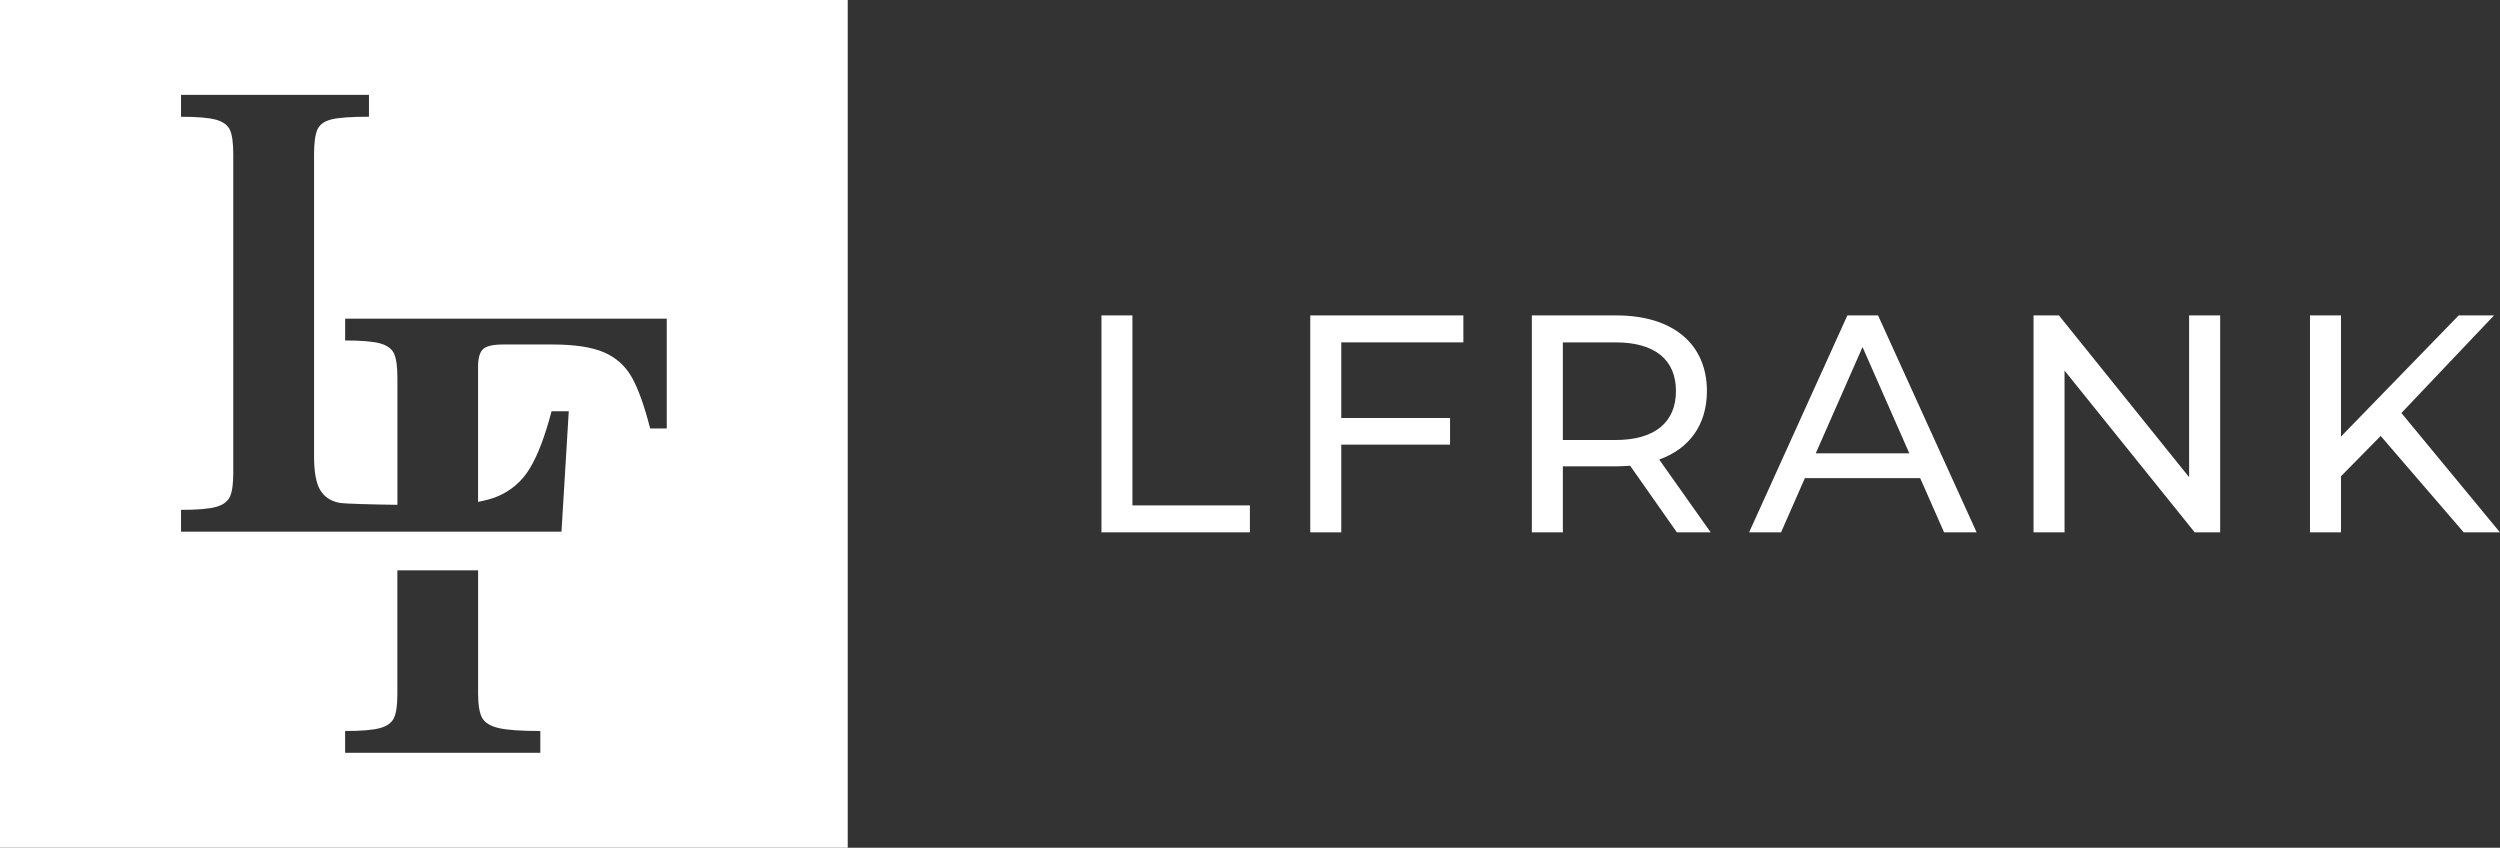
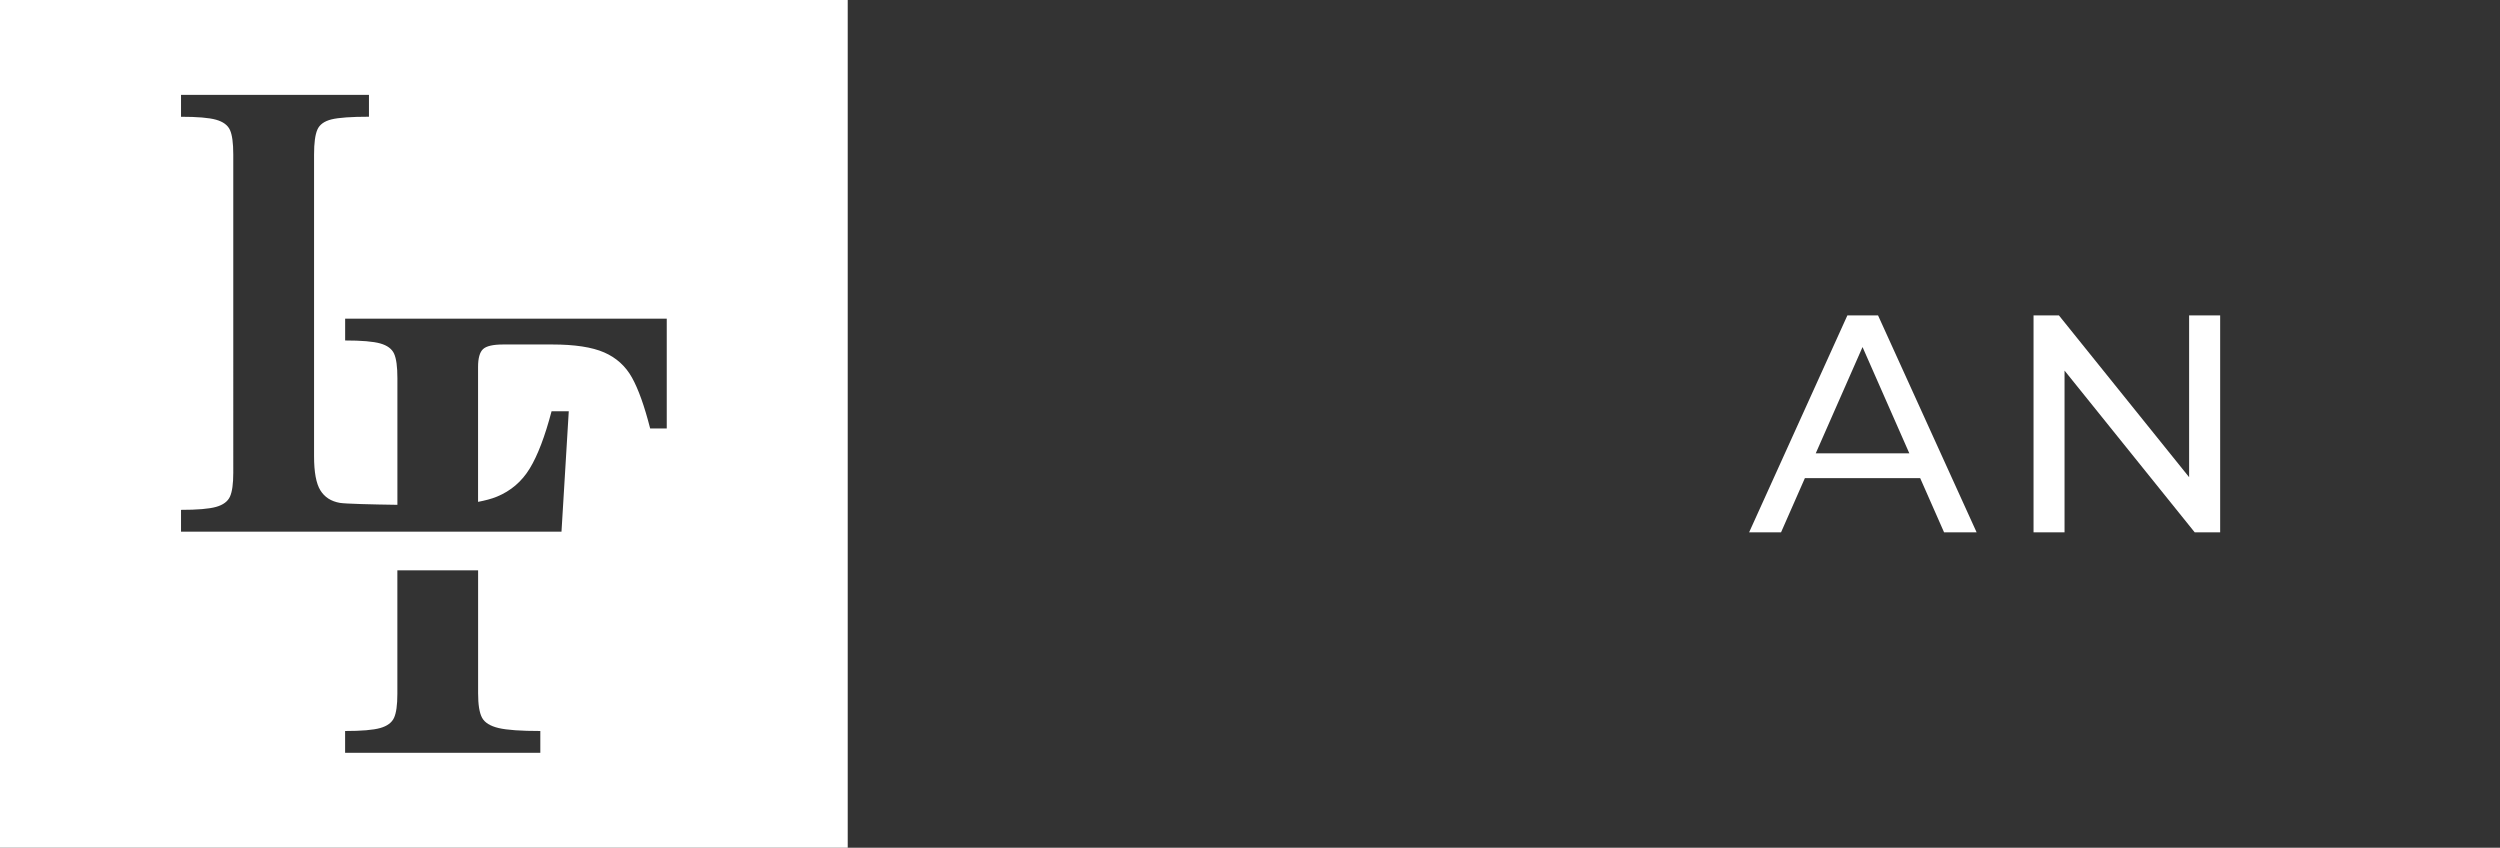
<svg xmlns="http://www.w3.org/2000/svg" version="1.1" id="Layer_1" x="0px" y="0px" viewBox="0 0 56.693 19.224" style="enable-background:new 0 0 56.693 19.224;" xml:space="preserve">
  <rect x="0" y="0" width="56.693" height="19.224" fill="#333333" stroke="none" />
  <style type="text/css">
	.st0{fill:#FFFFFF;}
</style>
  <g>
    <g>
      <g>
-         <path class="st0" d="M24.977,7.153h0.703v4.308h2.664v0.611h-3.366V7.153z" />
-         <path class="st0" d="M30.416,7.764v1.715h2.467v0.604h-2.467v1.989h-0.703V7.153h3.472v0.611H30.416z" />
-         <path class="st0" d="M38.027,12.072l-1.061-1.511c-0.098,0.007-0.204,0.014-0.309,0.014h-1.216v1.497h-0.703V7.153h1.918     c1.279,0,2.052,0.646,2.052,1.715c0,0.759-0.393,1.307-1.082,1.553l1.167,1.651H38.027z M38.006,8.867     c0-0.703-0.471-1.103-1.37-1.103h-1.195v2.214h1.195C37.535,9.978,38.006,9.57,38.006,8.867z" />
        <path class="st0" d="M43.544,10.842H40.93l-0.541,1.23h-0.724l2.228-4.919h0.696l2.235,4.919h-0.738L43.544,10.842z      M43.298,10.28l-1.061-2.41l-1.061,2.41H43.298z" />
        <path class="st0" d="M50.347,7.153v4.919H49.77l-2.952-3.668v3.668h-0.703V7.153h0.576l2.952,3.668V7.153H50.347z" />
-         <path class="st0" d="M53.987,9.886l-0.9,0.914v1.272h-0.703V7.153h0.703V9.9l2.67-2.748h0.801l-2.101,2.214l2.235,2.706h-0.822     L53.987,9.886z" />
      </g>
    </g>
    <path class="st0" d="M0,0v19.224h19.224V0H0z M12.253,17.072H7.826v-0.495c0.37,0,0.635-0.022,0.795-0.067   c0.16-0.045,0.265-0.123,0.315-0.233c0.05-0.11,0.075-0.29,0.075-0.54v-2.803c0.594,0,1.222,0,1.831,0v2.788   c0,0.26,0.03,0.445,0.09,0.555c0.06,0.11,0.185,0.188,0.375,0.233c0.19,0.045,0.505,0.067,0.946,0.067V17.072z M15.119,9.717   h-0.375c-0.13-0.51-0.268-0.895-0.413-1.155c-0.145-0.26-0.355-0.45-0.63-0.57c-0.275-0.12-0.668-0.18-1.178-0.18h-1.111   c-0.23,0-0.383,0.035-0.458,0.105c-0.075,0.07-0.113,0.205-0.113,0.405v3.059c0.16-0.031,0.307-0.068,0.429-0.119   c0.315-0.13,0.563-0.342,0.743-0.638c0.18-0.295,0.345-0.728,0.495-1.298h0.39l-0.165,2.731H4.105v-0.495   c0.37,0,0.635-0.022,0.795-0.067c0.16-0.045,0.265-0.123,0.315-0.233c0.05-0.11,0.075-0.29,0.075-0.54V3.503   c0-0.26-0.025-0.445-0.075-0.555c-0.05-0.11-0.155-0.188-0.315-0.233C4.741,2.67,4.475,2.648,4.105,2.648V2.152h4.262v0.495   c-0.4,0-0.683,0.02-0.848,0.06C7.354,2.748,7.247,2.825,7.197,2.94c-0.05,0.115-0.075,0.303-0.075,0.563v6.843   c0,0.36,0.047,0.618,0.143,0.773c0.095,0.155,0.242,0.25,0.443,0.285c0.121,0.021,0.731,0.036,1.304,0.044V8.576   c0-0.26-0.025-0.445-0.075-0.555c-0.05-0.11-0.155-0.188-0.315-0.233c-0.16-0.045-0.425-0.067-0.795-0.067V7.226h7.293V9.717z" />
  </g>
</svg>